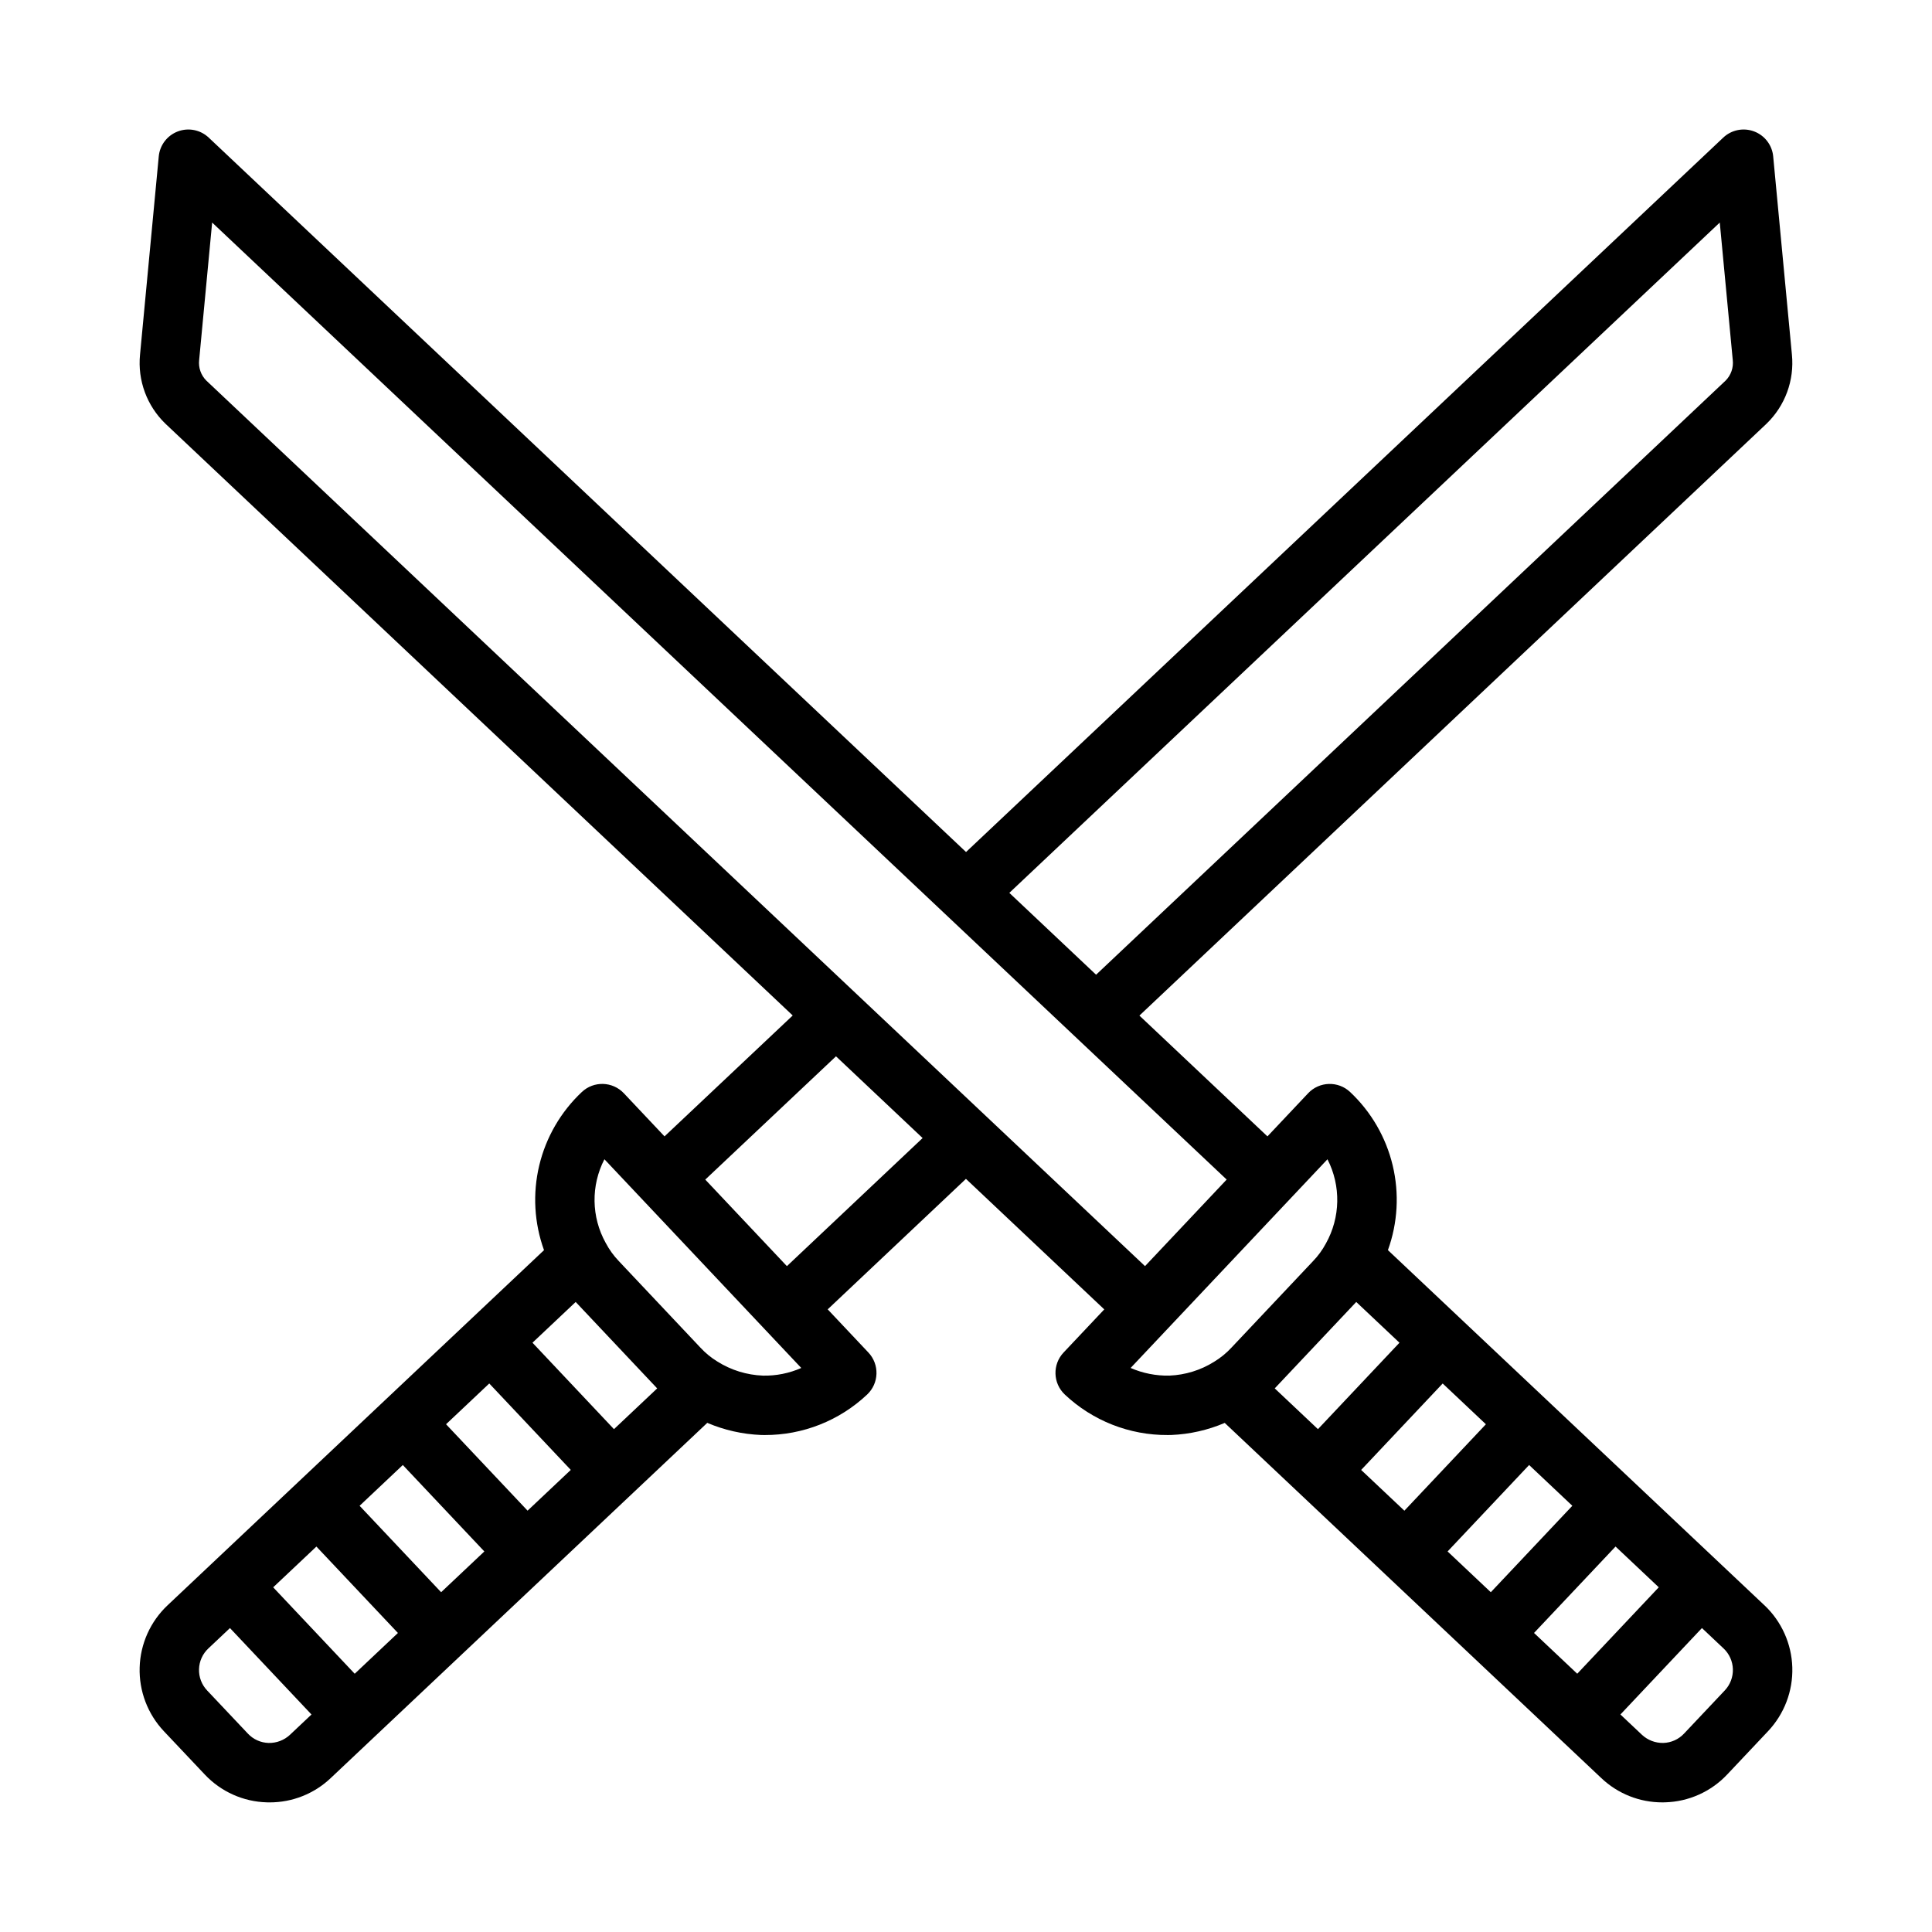
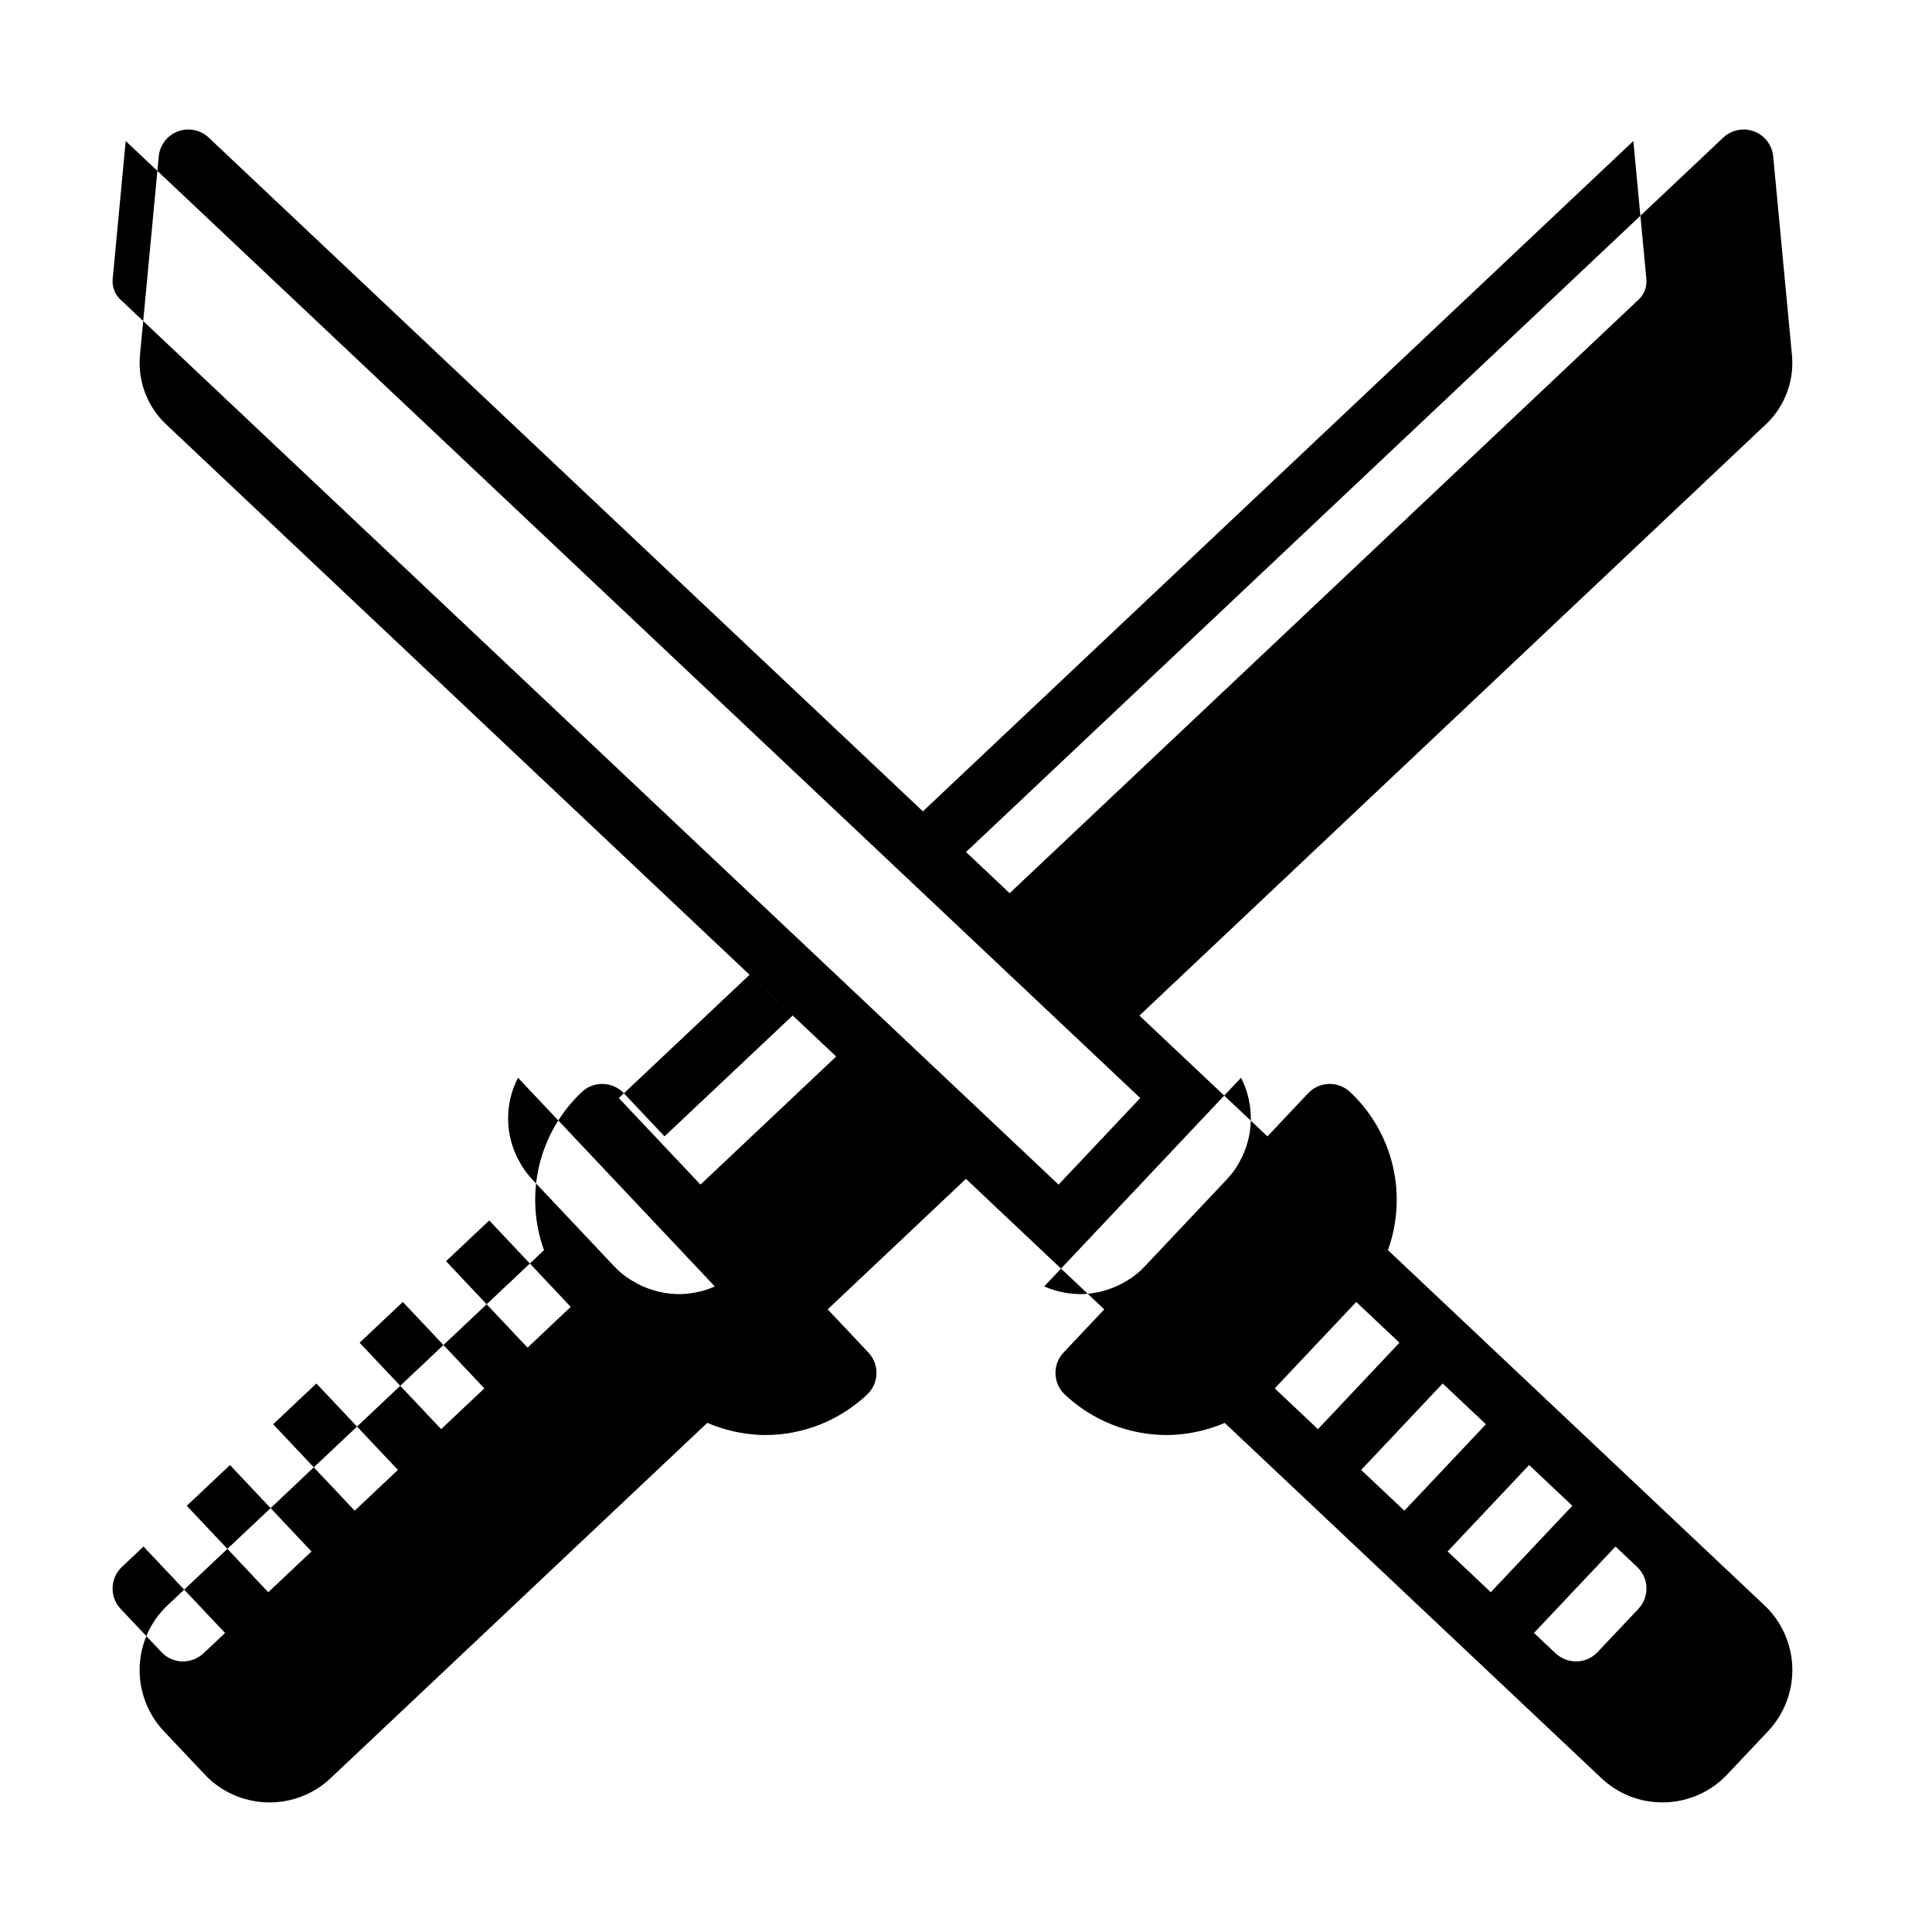
<svg xmlns="http://www.w3.org/2000/svg" fill="#000000" width="800px" height="800px" version="1.1" viewBox="144 144 512 512">
-   <path d="m611.58 569.41-99.766-94.113c2.602-7.199 3.043-15.004 1.262-22.449-1.781-7.449-5.703-14.211-11.281-19.453-3.164-2.977-8.141-2.832-11.125 0.324l-10.785 11.434-33.93-32.012 166.18-156.84h-0.004c4.941-4.758 7.426-11.52 6.742-18.344l-4.961-52.508 0.004 0.004c-0.285-2.996-2.25-5.566-5.062-6.625-2.816-1.062-5.988-0.426-8.176 1.637l-200.67 189.33-200.7-189.33c-2.188-2.062-5.363-2.699-8.176-1.637-2.816 1.059-4.781 3.629-5.062 6.625l-4.965 52.559c-0.668 6.812 1.824 13.559 6.762 18.301l166.21 156.8-33.973 32.039-10.785-11.434c-2.984-3.156-7.961-3.305-11.125-0.328-5.582 5.246-9.504 12.008-11.289 19.457-1.781 7.445-1.344 15.254 1.262 22.457l-99.75 94.105c-4.559 4.293-7.227 10.227-7.41 16.488-0.184 6.262 2.129 12.34 6.426 16.898l10.809 11.445c4.289 4.57 10.227 7.238 16.492 7.402 0.234 0.008 0.473 0.012 0.707 0.012 6.023 0.012 11.82-2.289 16.191-6.434l99.801-94.148c4.523 1.93 9.359 3.019 14.273 3.215 0.309 0.008 0.613 0.012 0.922 0.012 10.102 0.043 19.836-3.805 27.184-10.742 3.156-2.984 3.301-7.965 0.32-11.125l-10.785-11.438 36.637-34.582 36.656 34.59-10.785 11.434c-2.981 3.16-2.836 8.141 0.324 11.125 7.375 6.957 17.148 10.805 27.289 10.738 0.316 0 0.629-0.004 0.945-0.012 4.871-0.199 9.668-1.285 14.152-3.199l99.801 94.129c4.367 4.144 10.16 6.449 16.18 6.434 0.23 0 0.473-0.004 0.707-0.012h0.004c6.262-0.164 12.199-2.832 16.488-7.398l10.809-11.457c4.297-4.555 6.609-10.633 6.426-16.895-0.184-6.258-2.848-12.191-7.402-16.488zm-108.16-80.375 11.453 10.801-21.602 22.906-11.453-10.805zm22.906 21.605 11.453 10.805-21.605 22.906-11.453-10.801zm22.906 21.605 11.453 10.805-21.605 22.906-11.453-10.805zm22.906 21.605 11.453 10.801-21.605 22.906-11.453-10.805zm27.621-350.87 3.438 36.406c0.238 2.019-0.457 4.035-1.891 5.477l-166.83 157.45-22.992-21.691zm-360.46 340.07 11.453-10.805 21.605 22.906-11.453 10.805zm10.156 33.707-11.453 10.805-21.605-22.906 11.453-10.801zm12.754-55.316 11.453-10.805 21.602 22.906-11.449 10.801zm22.906-21.609 11.449-10.797 21.598 22.906-11.449 10.801zm-69.922 106.07c-2.09-0.059-4.07-0.949-5.496-2.473l-10.809-11.445c-1.438-1.52-2.207-3.547-2.144-5.633 0.059-2.09 0.949-4.066 2.473-5.496l5.727-5.402 21.605 22.906-5.723 5.398c-1.527 1.418-3.551 2.188-5.633 2.144zm130.99-97.348c-4.293-0.164-8.465-1.457-12.098-3.754-1.652-1.012-3.156-2.246-4.469-3.668l-21.602-22.906v-0.004c-1.391-1.445-2.57-3.078-3.504-4.852-3.812-6.867-3.934-15.184-0.332-22.156l52.168 55.312c-3.195 1.41-6.668 2.106-10.164 2.027zm6.356-29.012-21.633-22.938 34.641-32.668 22.957 21.66zm-153.85-234.67c-1.43-1.426-2.133-3.422-1.914-5.43l3.445-36.465 268.86 253.62-21.637 22.941zm255.23 263.68c-3.535 0.078-7.051-0.613-10.293-2.027l52.168-55.305c3.606 7.047 3.445 15.426-0.422 22.328-0.918 1.711-2.066 3.285-3.414 4.68l-21.598 22.898c-1.355 1.465-2.91 2.734-4.621 3.769-3.555 2.227-7.629 3.484-11.82 3.656zm147.17 83.426-10.809 11.453c-1.43 1.523-3.41 2.41-5.496 2.469-2.082 0.039-4.102-0.727-5.629-2.141l-5.727-5.402 21.605-22.906 5.731 5.406v-0.004c1.52 1.434 2.406 3.41 2.469 5.496 0.059 2.086-0.711 4.113-2.144 5.629z" />
+   <path d="m611.58 569.41-99.766-94.113c2.602-7.199 3.043-15.004 1.262-22.449-1.781-7.449-5.703-14.211-11.281-19.453-3.164-2.977-8.141-2.832-11.125 0.324l-10.785 11.434-33.93-32.012 166.18-156.84h-0.004c4.941-4.758 7.426-11.52 6.742-18.344l-4.961-52.508 0.004 0.004c-0.285-2.996-2.25-5.566-5.062-6.625-2.816-1.062-5.988-0.426-8.176 1.637l-200.67 189.33-200.7-189.33c-2.188-2.062-5.363-2.699-8.176-1.637-2.816 1.059-4.781 3.629-5.062 6.625l-4.965 52.559c-0.668 6.812 1.824 13.559 6.762 18.301l166.21 156.8-33.973 32.039-10.785-11.434c-2.984-3.156-7.961-3.305-11.125-0.328-5.582 5.246-9.504 12.008-11.289 19.457-1.781 7.445-1.344 15.254 1.262 22.457l-99.75 94.105c-4.559 4.293-7.227 10.227-7.41 16.488-0.184 6.262 2.129 12.34 6.426 16.898l10.809 11.445c4.289 4.57 10.227 7.238 16.492 7.402 0.234 0.008 0.473 0.012 0.707 0.012 6.023 0.012 11.82-2.289 16.191-6.434l99.801-94.148c4.523 1.93 9.359 3.019 14.273 3.215 0.309 0.008 0.613 0.012 0.922 0.012 10.102 0.043 19.836-3.805 27.184-10.742 3.156-2.984 3.301-7.965 0.32-11.125l-10.785-11.438 36.637-34.582 36.656 34.59-10.785 11.434c-2.981 3.16-2.836 8.141 0.324 11.125 7.375 6.957 17.148 10.805 27.289 10.738 0.316 0 0.629-0.004 0.945-0.012 4.871-0.199 9.668-1.285 14.152-3.199l99.801 94.129c4.367 4.144 10.16 6.449 16.18 6.434 0.23 0 0.473-0.004 0.707-0.012h0.004c6.262-0.164 12.199-2.832 16.488-7.398l10.809-11.457c4.297-4.555 6.609-10.633 6.426-16.895-0.184-6.258-2.848-12.191-7.402-16.488zm-108.16-80.375 11.453 10.801-21.602 22.906-11.453-10.805zm22.906 21.605 11.453 10.805-21.605 22.906-11.453-10.801zzm22.906 21.605 11.453 10.801-21.605 22.906-11.453-10.805zm27.621-350.87 3.438 36.406c0.238 2.019-0.457 4.035-1.891 5.477l-166.83 157.45-22.992-21.691zm-360.46 340.07 11.453-10.805 21.605 22.906-11.453 10.805zm10.156 33.707-11.453 10.805-21.605-22.906 11.453-10.801zm12.754-55.316 11.453-10.805 21.602 22.906-11.449 10.801zm22.906-21.609 11.449-10.797 21.598 22.906-11.449 10.801zm-69.922 106.07c-2.09-0.059-4.07-0.949-5.496-2.473l-10.809-11.445c-1.438-1.52-2.207-3.547-2.144-5.633 0.059-2.09 0.949-4.066 2.473-5.496l5.727-5.402 21.605 22.906-5.723 5.398c-1.527 1.418-3.551 2.188-5.633 2.144zm130.99-97.348c-4.293-0.164-8.465-1.457-12.098-3.754-1.652-1.012-3.156-2.246-4.469-3.668l-21.602-22.906v-0.004c-1.391-1.445-2.57-3.078-3.504-4.852-3.812-6.867-3.934-15.184-0.332-22.156l52.168 55.312c-3.195 1.41-6.668 2.106-10.164 2.027zm6.356-29.012-21.633-22.938 34.641-32.668 22.957 21.66zm-153.85-234.67c-1.43-1.426-2.133-3.422-1.914-5.43l3.445-36.465 268.86 253.62-21.637 22.941zm255.23 263.68c-3.535 0.078-7.051-0.613-10.293-2.027l52.168-55.305c3.606 7.047 3.445 15.426-0.422 22.328-0.918 1.711-2.066 3.285-3.414 4.68l-21.598 22.898c-1.355 1.465-2.91 2.734-4.621 3.769-3.555 2.227-7.629 3.484-11.82 3.656zm147.17 83.426-10.809 11.453c-1.43 1.523-3.41 2.41-5.496 2.469-2.082 0.039-4.102-0.727-5.629-2.141l-5.727-5.402 21.605-22.906 5.731 5.406v-0.004c1.52 1.434 2.406 3.41 2.469 5.496 0.059 2.086-0.711 4.113-2.144 5.629z" />
</svg>